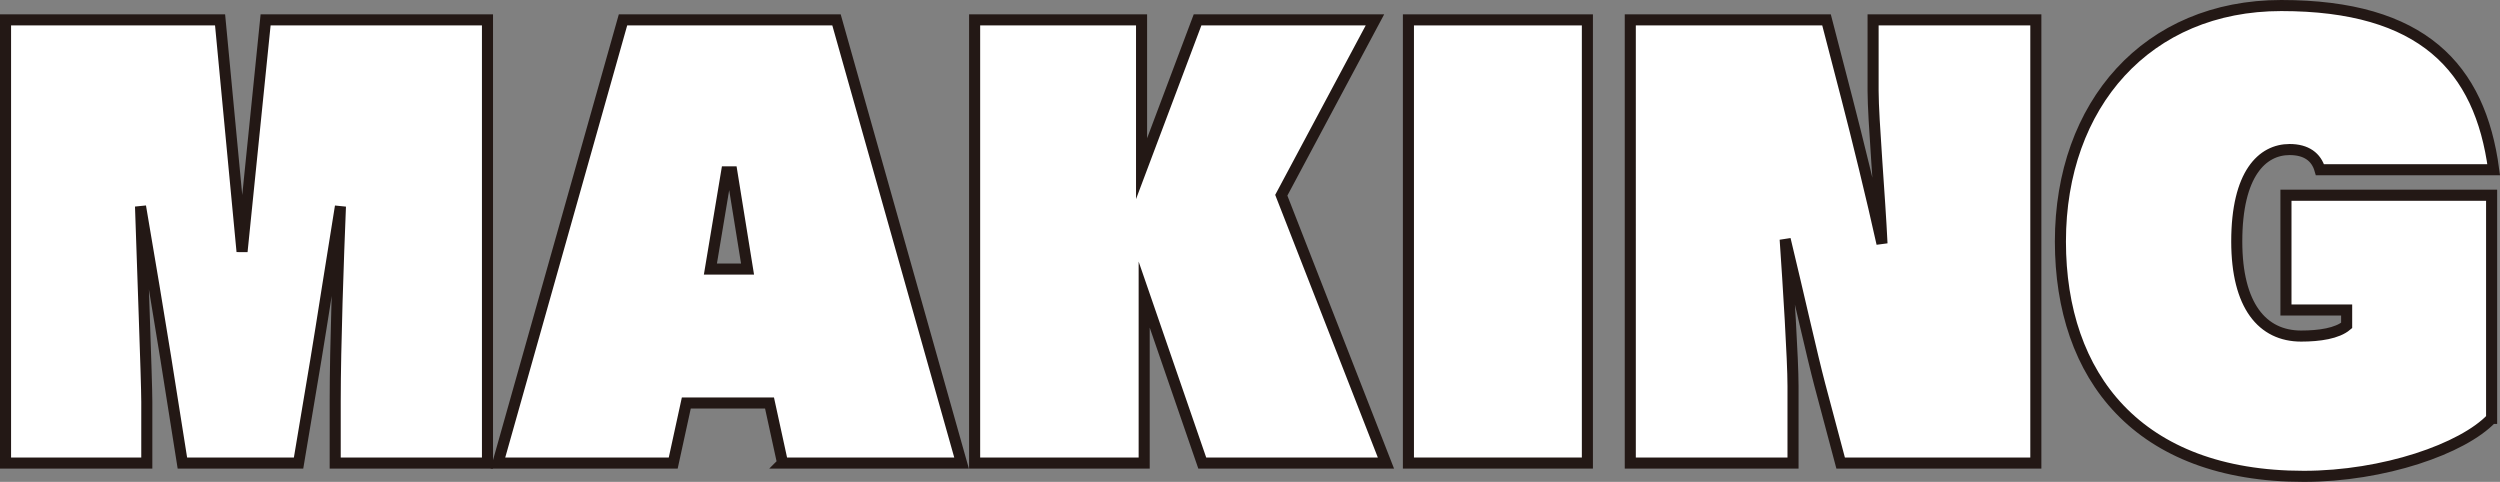
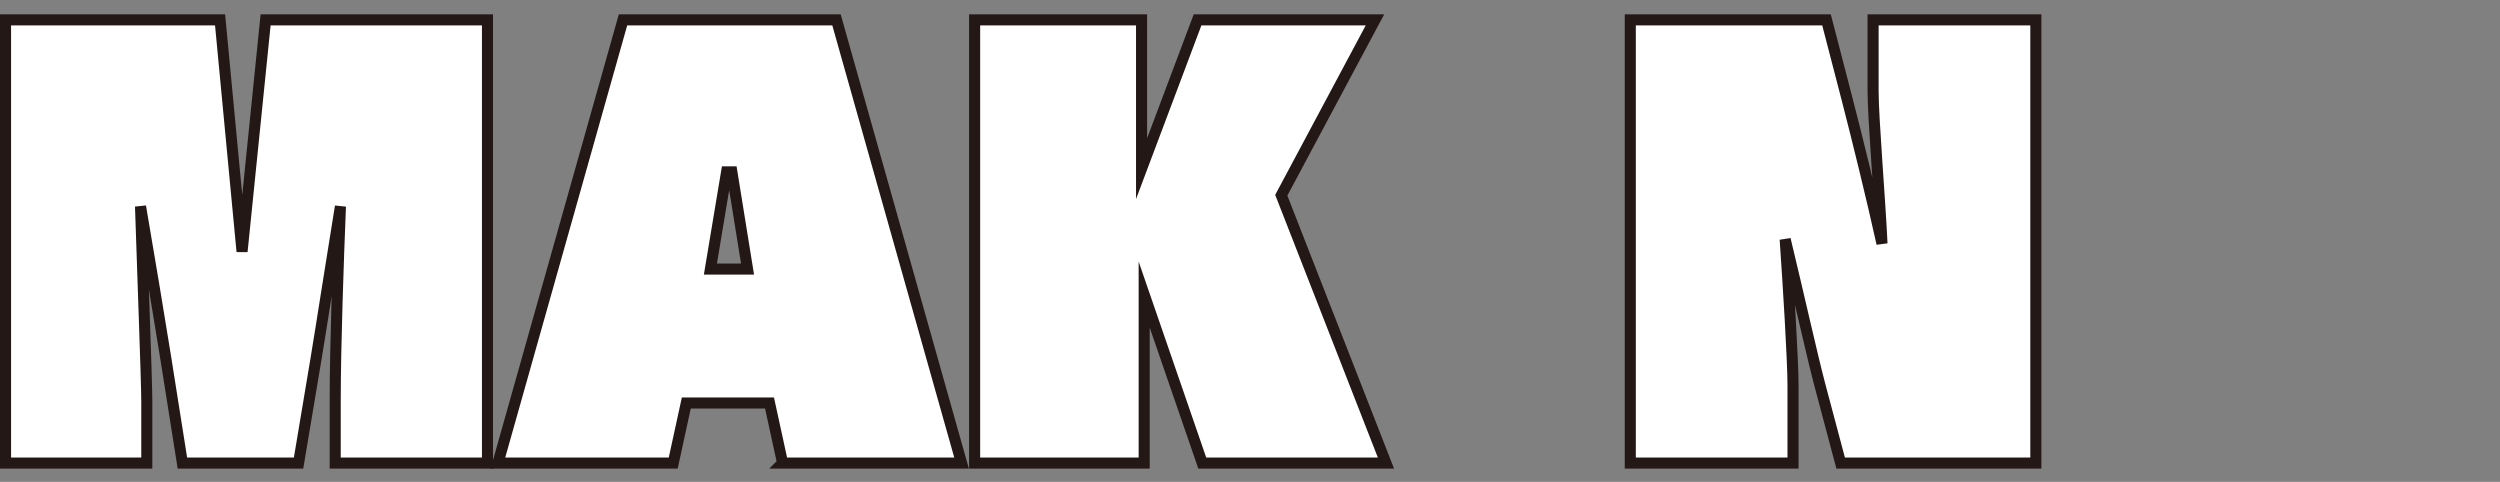
<svg xmlns="http://www.w3.org/2000/svg" viewBox="0 0 225.842 43.531">
  <rect x="0" y="0" width="225.842" height="43.531" fill="#808080" stroke="none" />
  <g id="a" />
  <g id="b">
    <g id="c">
      <g>
        <path d="M30.281,41.831v-5.568c0-5.04,.283-12.961,.473-17.617-.756,4.608-1.702,10.753-2.222,13.873l-1.56,9.312h-10.495l-1.513-9.553c-.567-3.504-1.465-8.977-2.269-13.633,.142,4.608,.567,15.745,.567,17.665v5.521H.5V1.796H19.881l1.985,20.93L23.994,1.796h20.043V41.831h-13.756Z" style="fill:#fff; stroke:#231815; stroke-miterlimit:10;" />
        <path d="M70.698,41.831l-1.182-5.424h-7.517l-1.182,5.424h-15.836L56.28,1.796h19.287l11.298,40.035h-16.167Zm-4.585-26.307h-.473l-1.465,8.785h3.356l-1.418-8.785Z" style="fill:#fff; stroke:#231815; stroke-miterlimit:10;" />
        <path d="M108.608,41.831l-5.247-15.217v15.217h-15.316V1.796h15.08V15.237l5.058-13.441h16.025l-8.461,15.841,9.454,24.194h-16.592Z" style="fill:#fff; stroke:#231815; stroke-miterlimit:10;" />
-         <path d="M127.232,41.831V1.796h16.167V41.831h-16.167Z" style="fill:#fff; stroke:#231815; stroke-miterlimit:10;" />
        <path d="M166.278,41.831l-1.891-7.104c-.662-2.496-1.938-8.209-3.12-13.105,.284,4.129,.709,10.85,.709,13.249v6.961h-14.701V1.796h17.727l1.844,7.104c.898,3.456,2.269,9.024,3.167,13.105-.189-4.081-.804-11.281-.804-13.777V1.796h14.702V41.831h-17.633Z" style="fill:#fff; stroke:#231815; stroke-miterlimit:10;" />
-         <path d="M225.083,37.799c-2.6,2.736-9.738,5.232-16.971,5.232-14.985,0-21.981-9.024-21.981-21.218,0-12.385,7.847-21.313,19.949-21.313,12.716,0,17.963,5.568,19.192,14.833h-15.694c-.331-1.152-1.229-1.824-2.742-1.824-2.458,0-4.774,2.16-4.774,8.305,0,5.809,2.316,8.545,5.814,8.545,1.655,0,3.262-.24,4.113-.96v-1.393h-5.483v-10.369h18.578v20.162Z" style="fill:#fff; stroke:#231815; stroke-miterlimit:10;" />
      </g>
    </g>
  </g>
</svg>